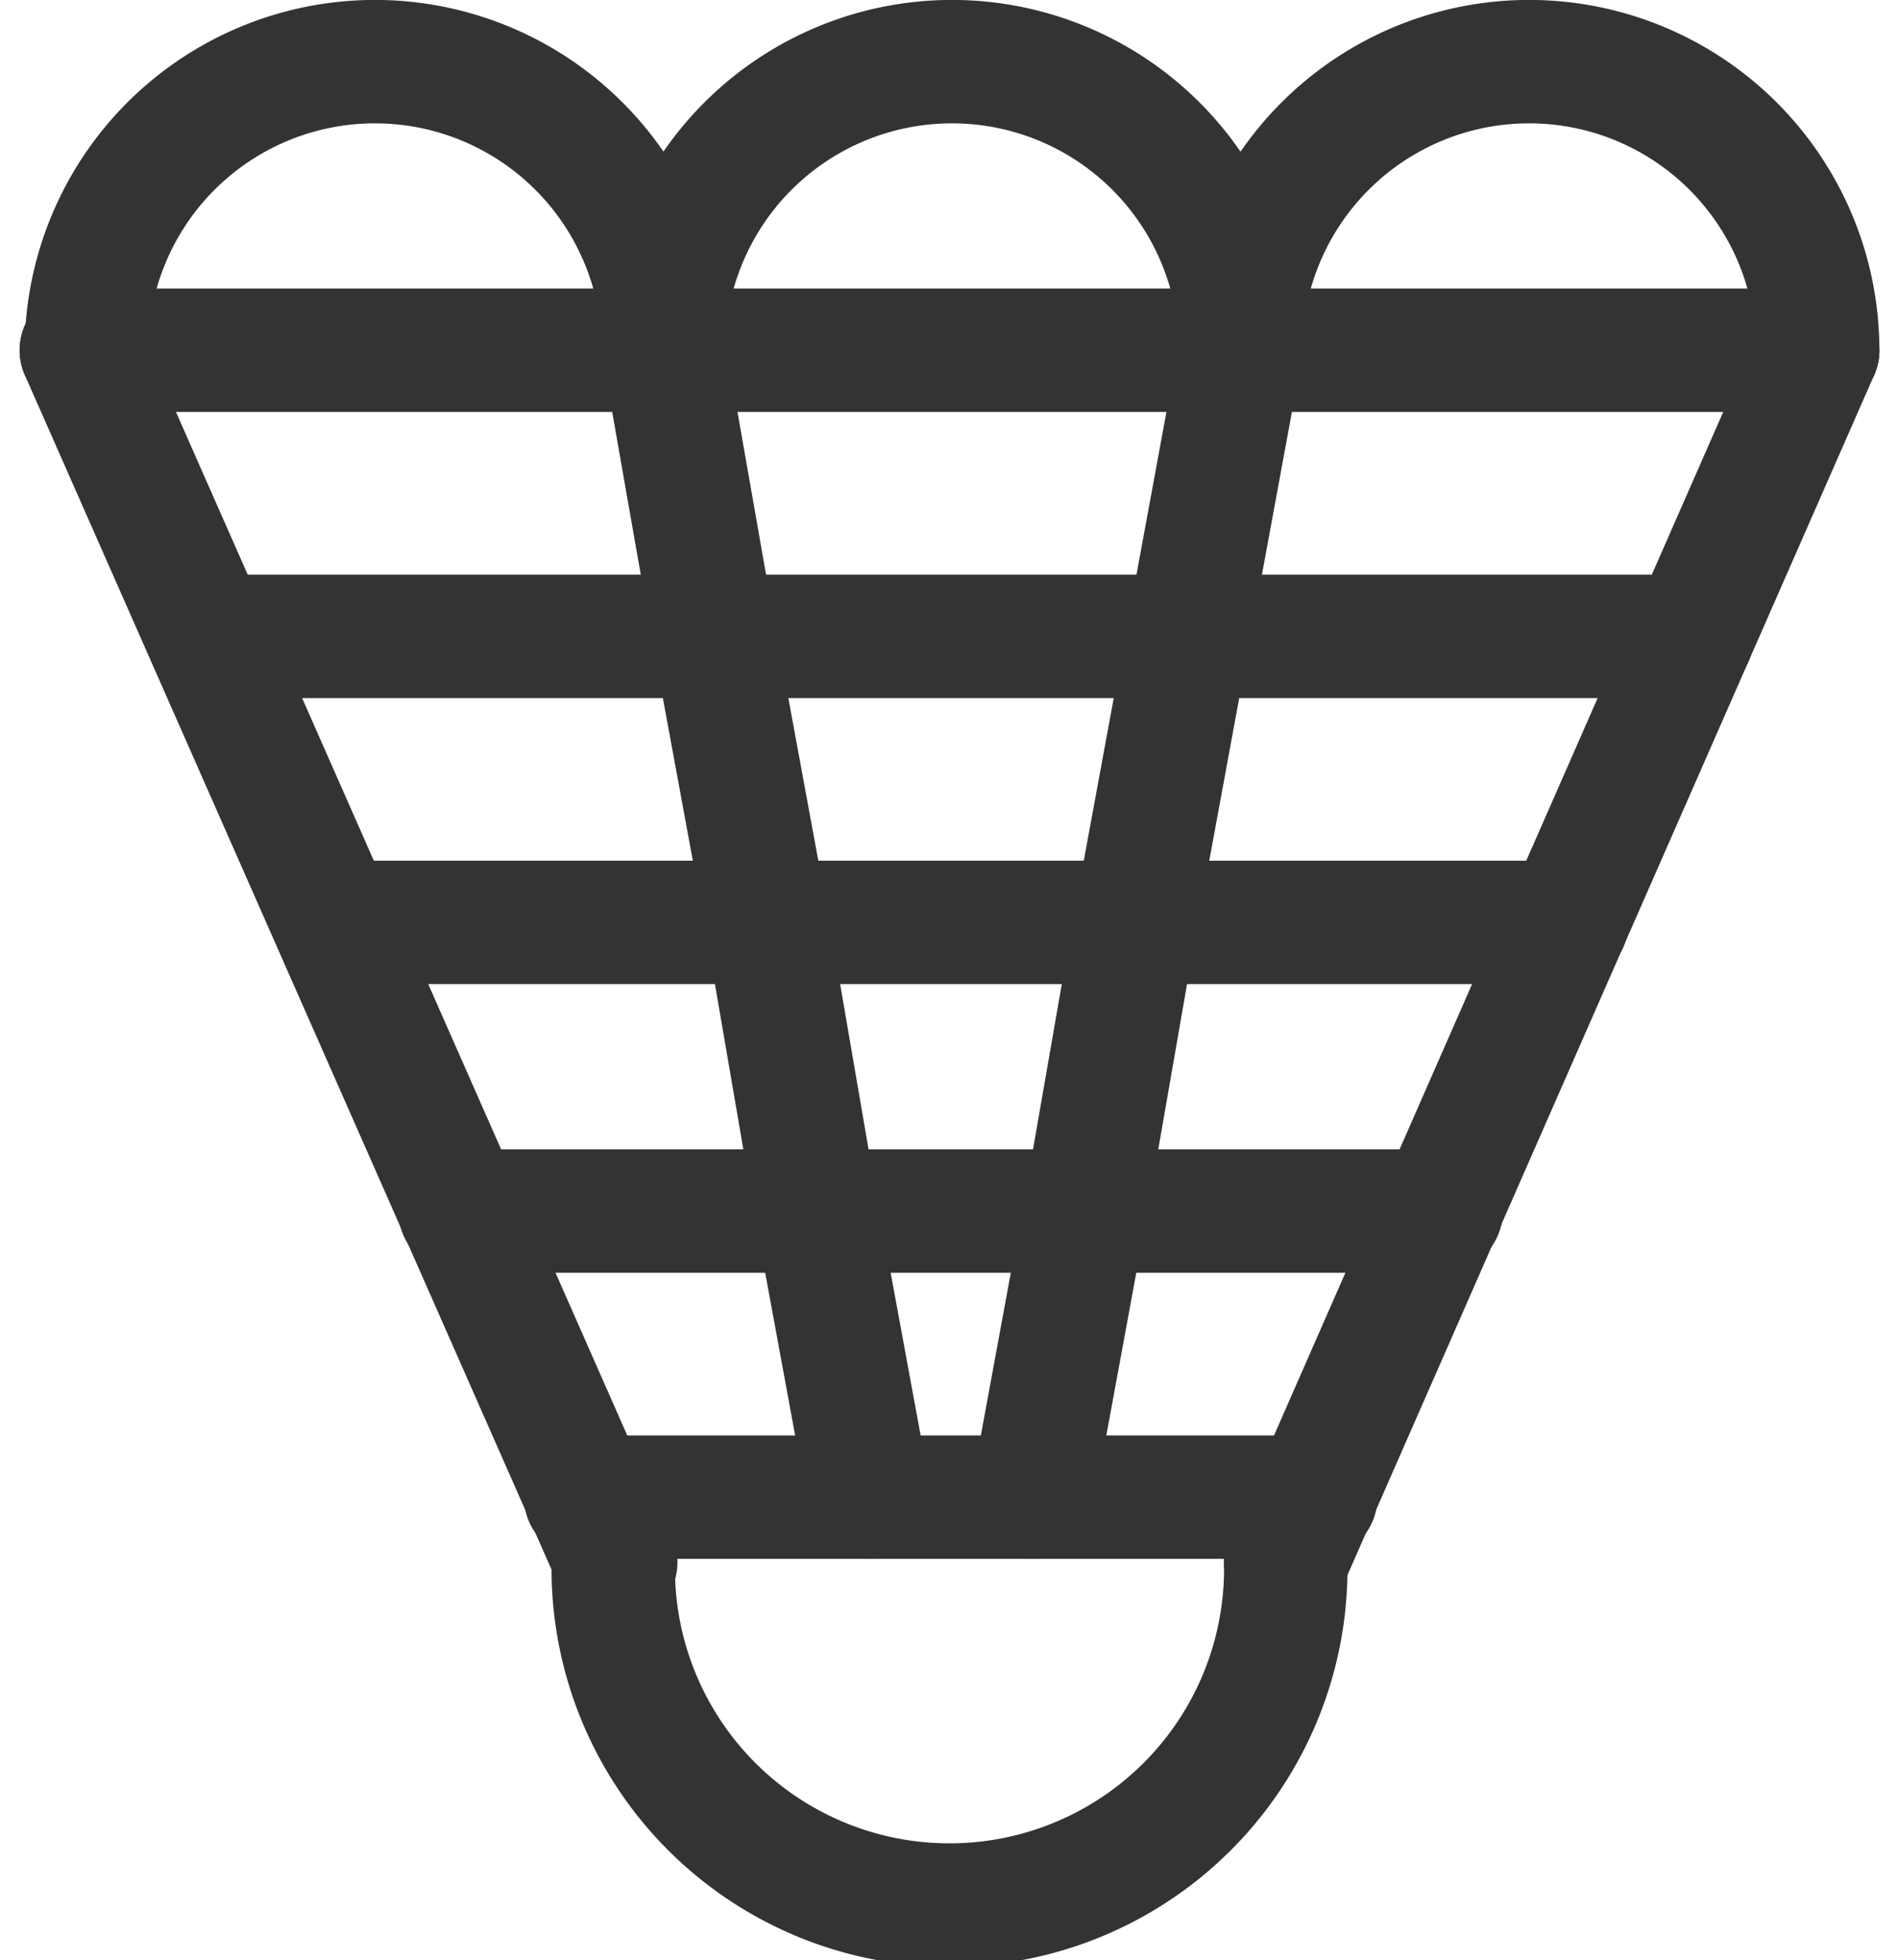
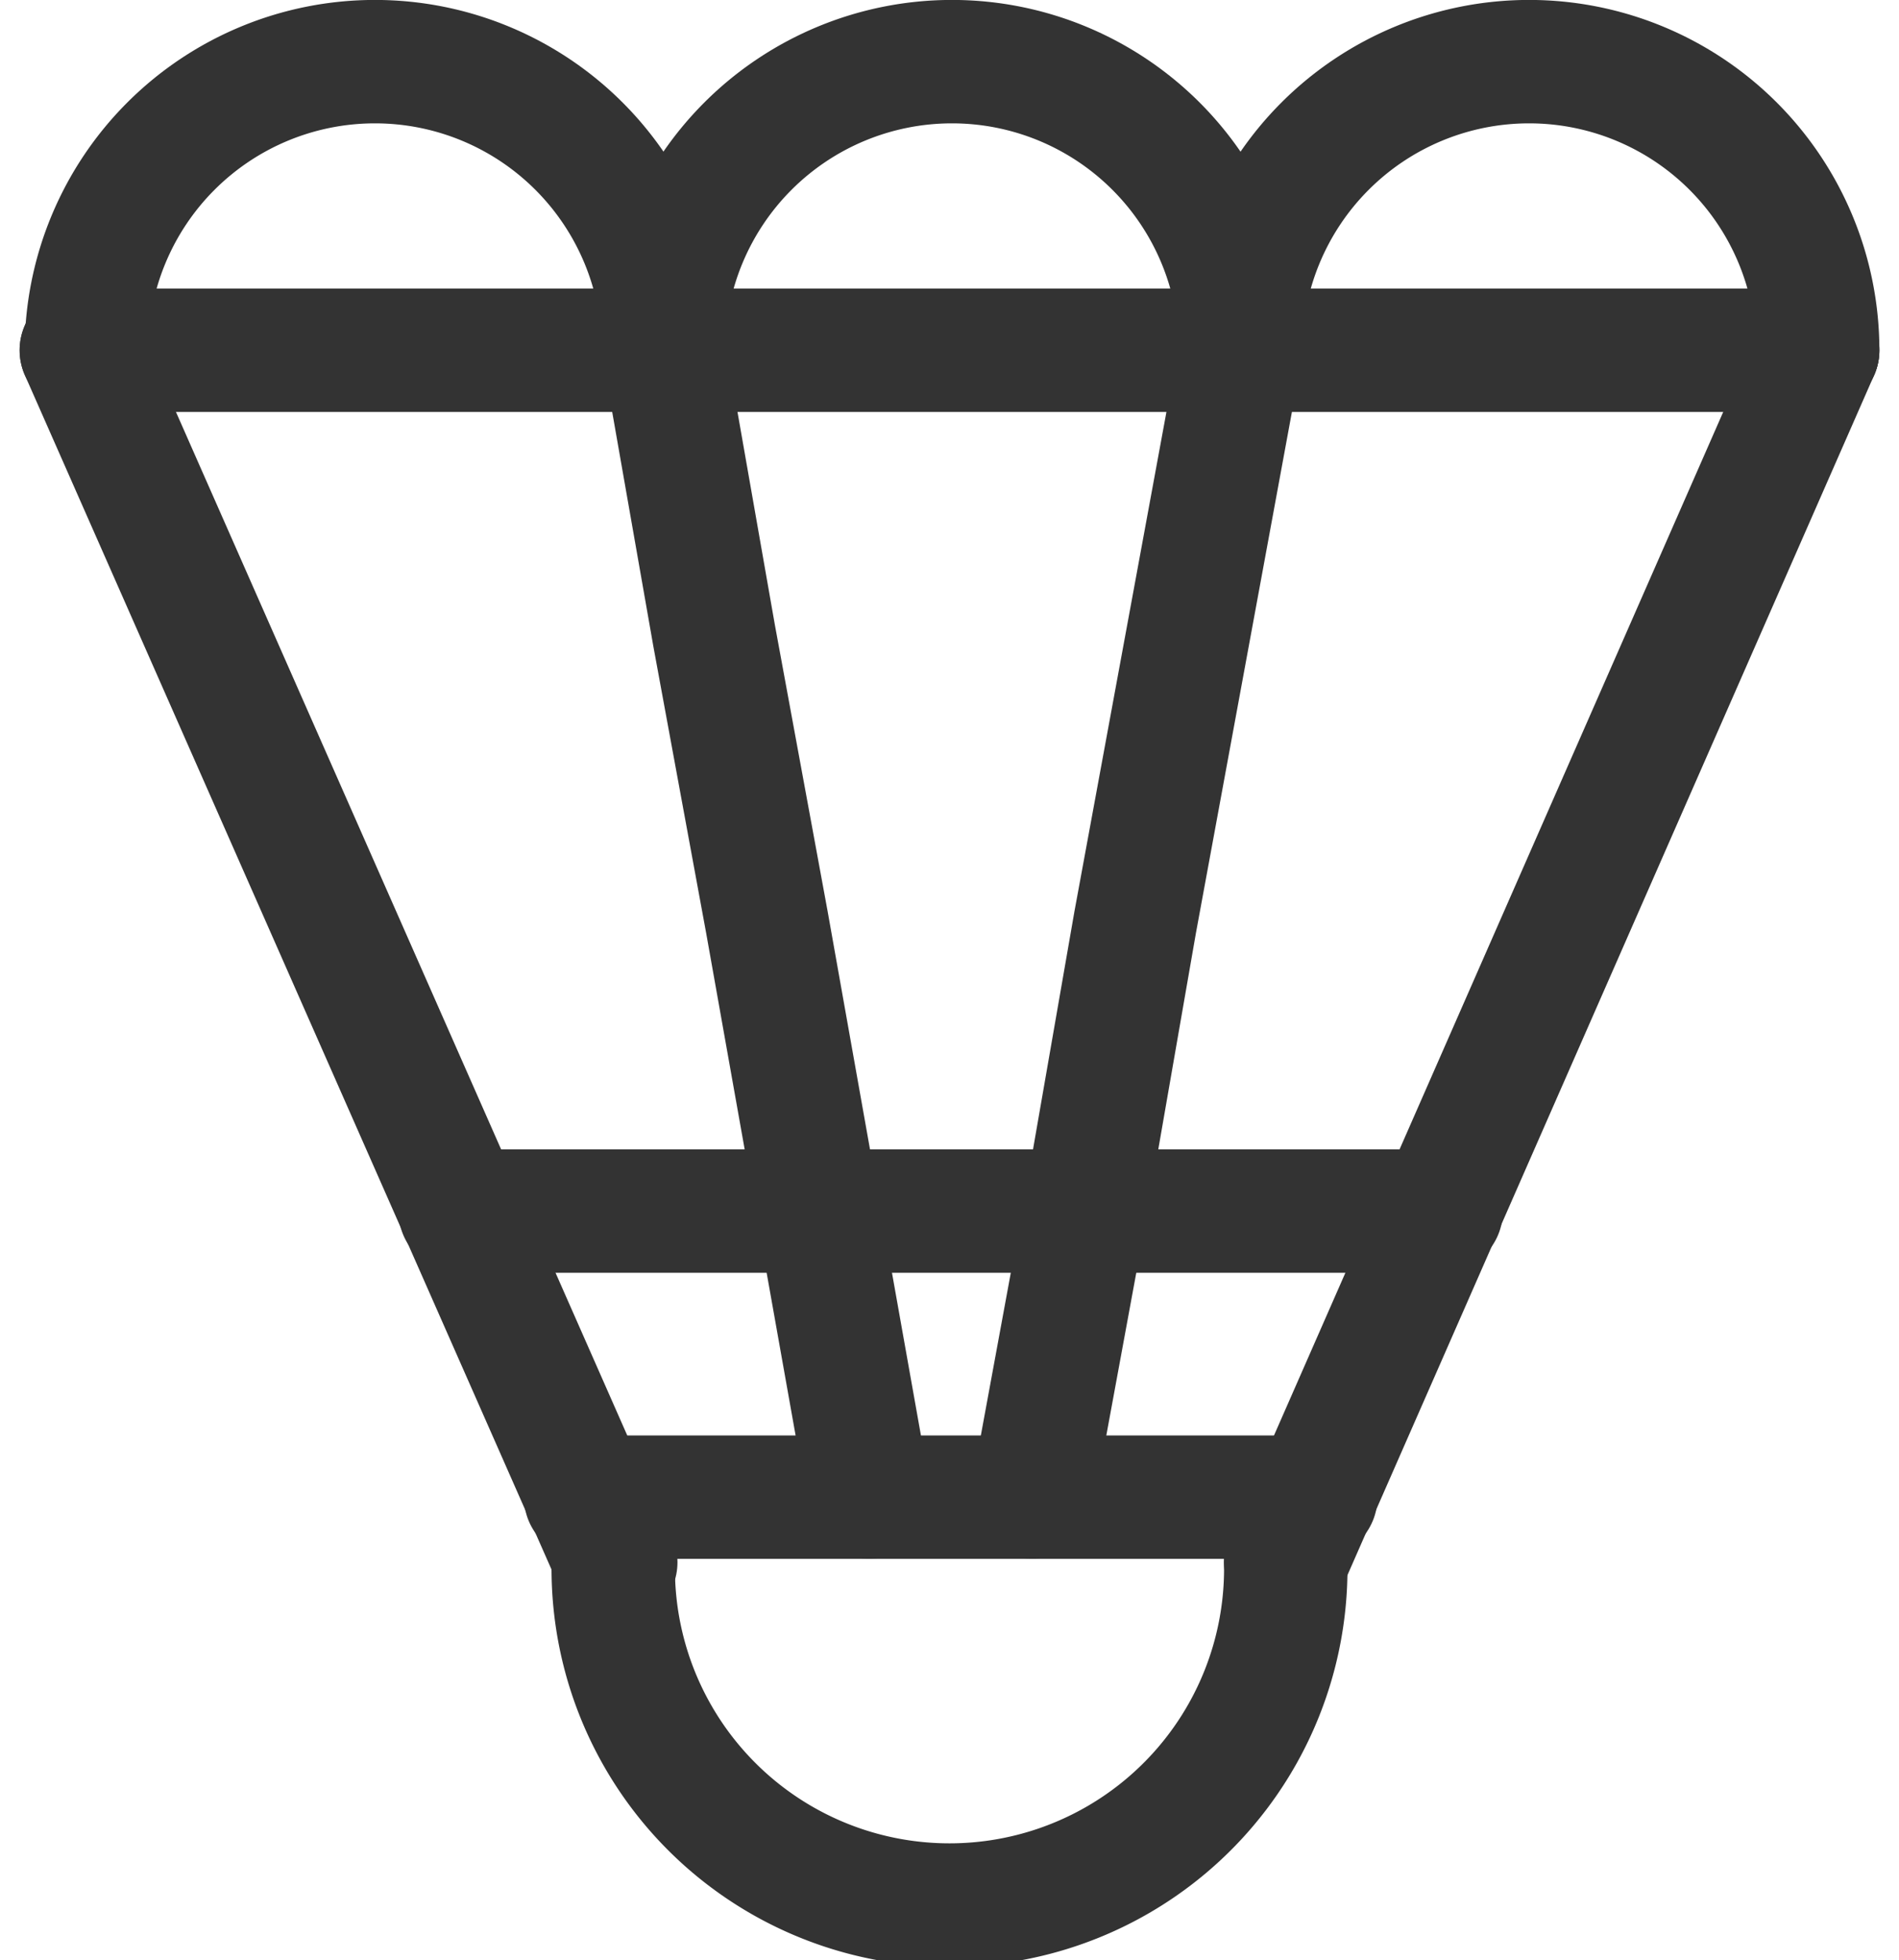
<svg xmlns="http://www.w3.org/2000/svg" width="15.389" height="15.884" viewBox="0 0 15.389 15.884">
  <g id="noun-badminton-1349484" transform="translate(-155.581 -74.54)">
    <path id="Path_25125" data-name="Path 25125" d="M87.36,77.378a2.338,2.338,0,0,1,4.677,0" transform="translate(68.921 0)" fill="none" stroke="#333" stroke-linecap="round" stroke-linejoin="round" stroke-width="1" />
    <path id="Path_25126" data-name="Path 25126" d="M216.16,77.378a2.338,2.338,0,1,1,4.677,0" transform="translate(-55.203 0)" fill="none" stroke="#333" stroke-linecap="round" stroke-linejoin="round" stroke-width="1" />
    <path id="Path_25127" data-name="Path 25127" d="M344.96,77.378a2.338,2.338,0,0,1,4.677,0" transform="translate(-179.326 0)" fill="none" stroke="#333" stroke-linecap="round" stroke-linejoin="round" stroke-width="1" />
    <path id="Path_25128" data-name="Path 25128" d="M210.409,409.92a2.725,2.725,0,1,1-5.449,0" transform="translate(-44.409 -322.721)" fill="none" stroke="#333" stroke-linecap="round" stroke-linejoin="round" stroke-width="1" />
    <path id="Path_25129" data-name="Path 25129" d="M359.351,139.44l-4.311,9.821" transform="translate(-189.04 -62.062)" fill="none" stroke="#333" stroke-linecap="round" stroke-linejoin="round" stroke-width="1" />
    <path id="Path_25130" data-name="Path 25130" d="M86.24,139.44l4.331,9.821" transform="translate(70 -62.062)" fill="none" stroke="#333" stroke-linecap="round" stroke-linejoin="round" stroke-width="1" />
-     <path id="Path_25131" data-name="Path 25131" d="M217.829,148.732l-.427-2.318L217,144.076l-.427-2.318-.407-2.318" transform="translate(-55.204 -62.062)" fill="none" stroke="#333" stroke-linecap="round" stroke-linejoin="round" stroke-width="1" />
+     <path id="Path_25131" data-name="Path 25131" d="M217.829,148.732L217,144.076l-.427-2.318-.407-2.318" transform="translate(-55.204 -62.062)" fill="none" stroke="#333" stroke-linecap="round" stroke-linejoin="round" stroke-width="1" />
    <path id="Path_25132" data-name="Path 25132" d="M298.48,148.732l.427-2.318.407-2.338.427-2.318.427-2.318" transform="translate(-134.534 -62.062)" fill="none" stroke="#333" stroke-linecap="round" stroke-linejoin="round" stroke-width="1" />
    <path id="Path_25133" data-name="Path 25133" d="M86.24,139.44h14.071" transform="translate(70 -62.062)" fill="none" stroke="#333" stroke-linecap="round" stroke-linejoin="round" stroke-width="1" />
-     <path id="Path_25134" data-name="Path 25134" d="M114.8,203.28h12.017" transform="translate(42.477 -123.584)" fill="none" stroke="#333" stroke-linecap="round" stroke-linejoin="round" stroke-width="1" />
-     <path id="Path_25135" data-name="Path 25135" d="M142.8,267.12h9.984" transform="translate(15.494 -185.106)" fill="none" stroke="#333" stroke-linecap="round" stroke-linejoin="round" stroke-width="1" />
    <path id="Path_25136" data-name="Path 25136" d="M170.8,331.52h7.95" transform="translate(-11.49 -247.167)" fill="none" stroke="#333" stroke-linecap="round" stroke-linejoin="round" stroke-width="1" />
    <path id="Path_25137" data-name="Path 25137" d="M198.8,395.36h5.917" transform="translate(-38.473 -308.689)" fill="none" stroke="#333" stroke-linecap="round" stroke-linejoin="round" stroke-width="1" />
  </g>
</svg>